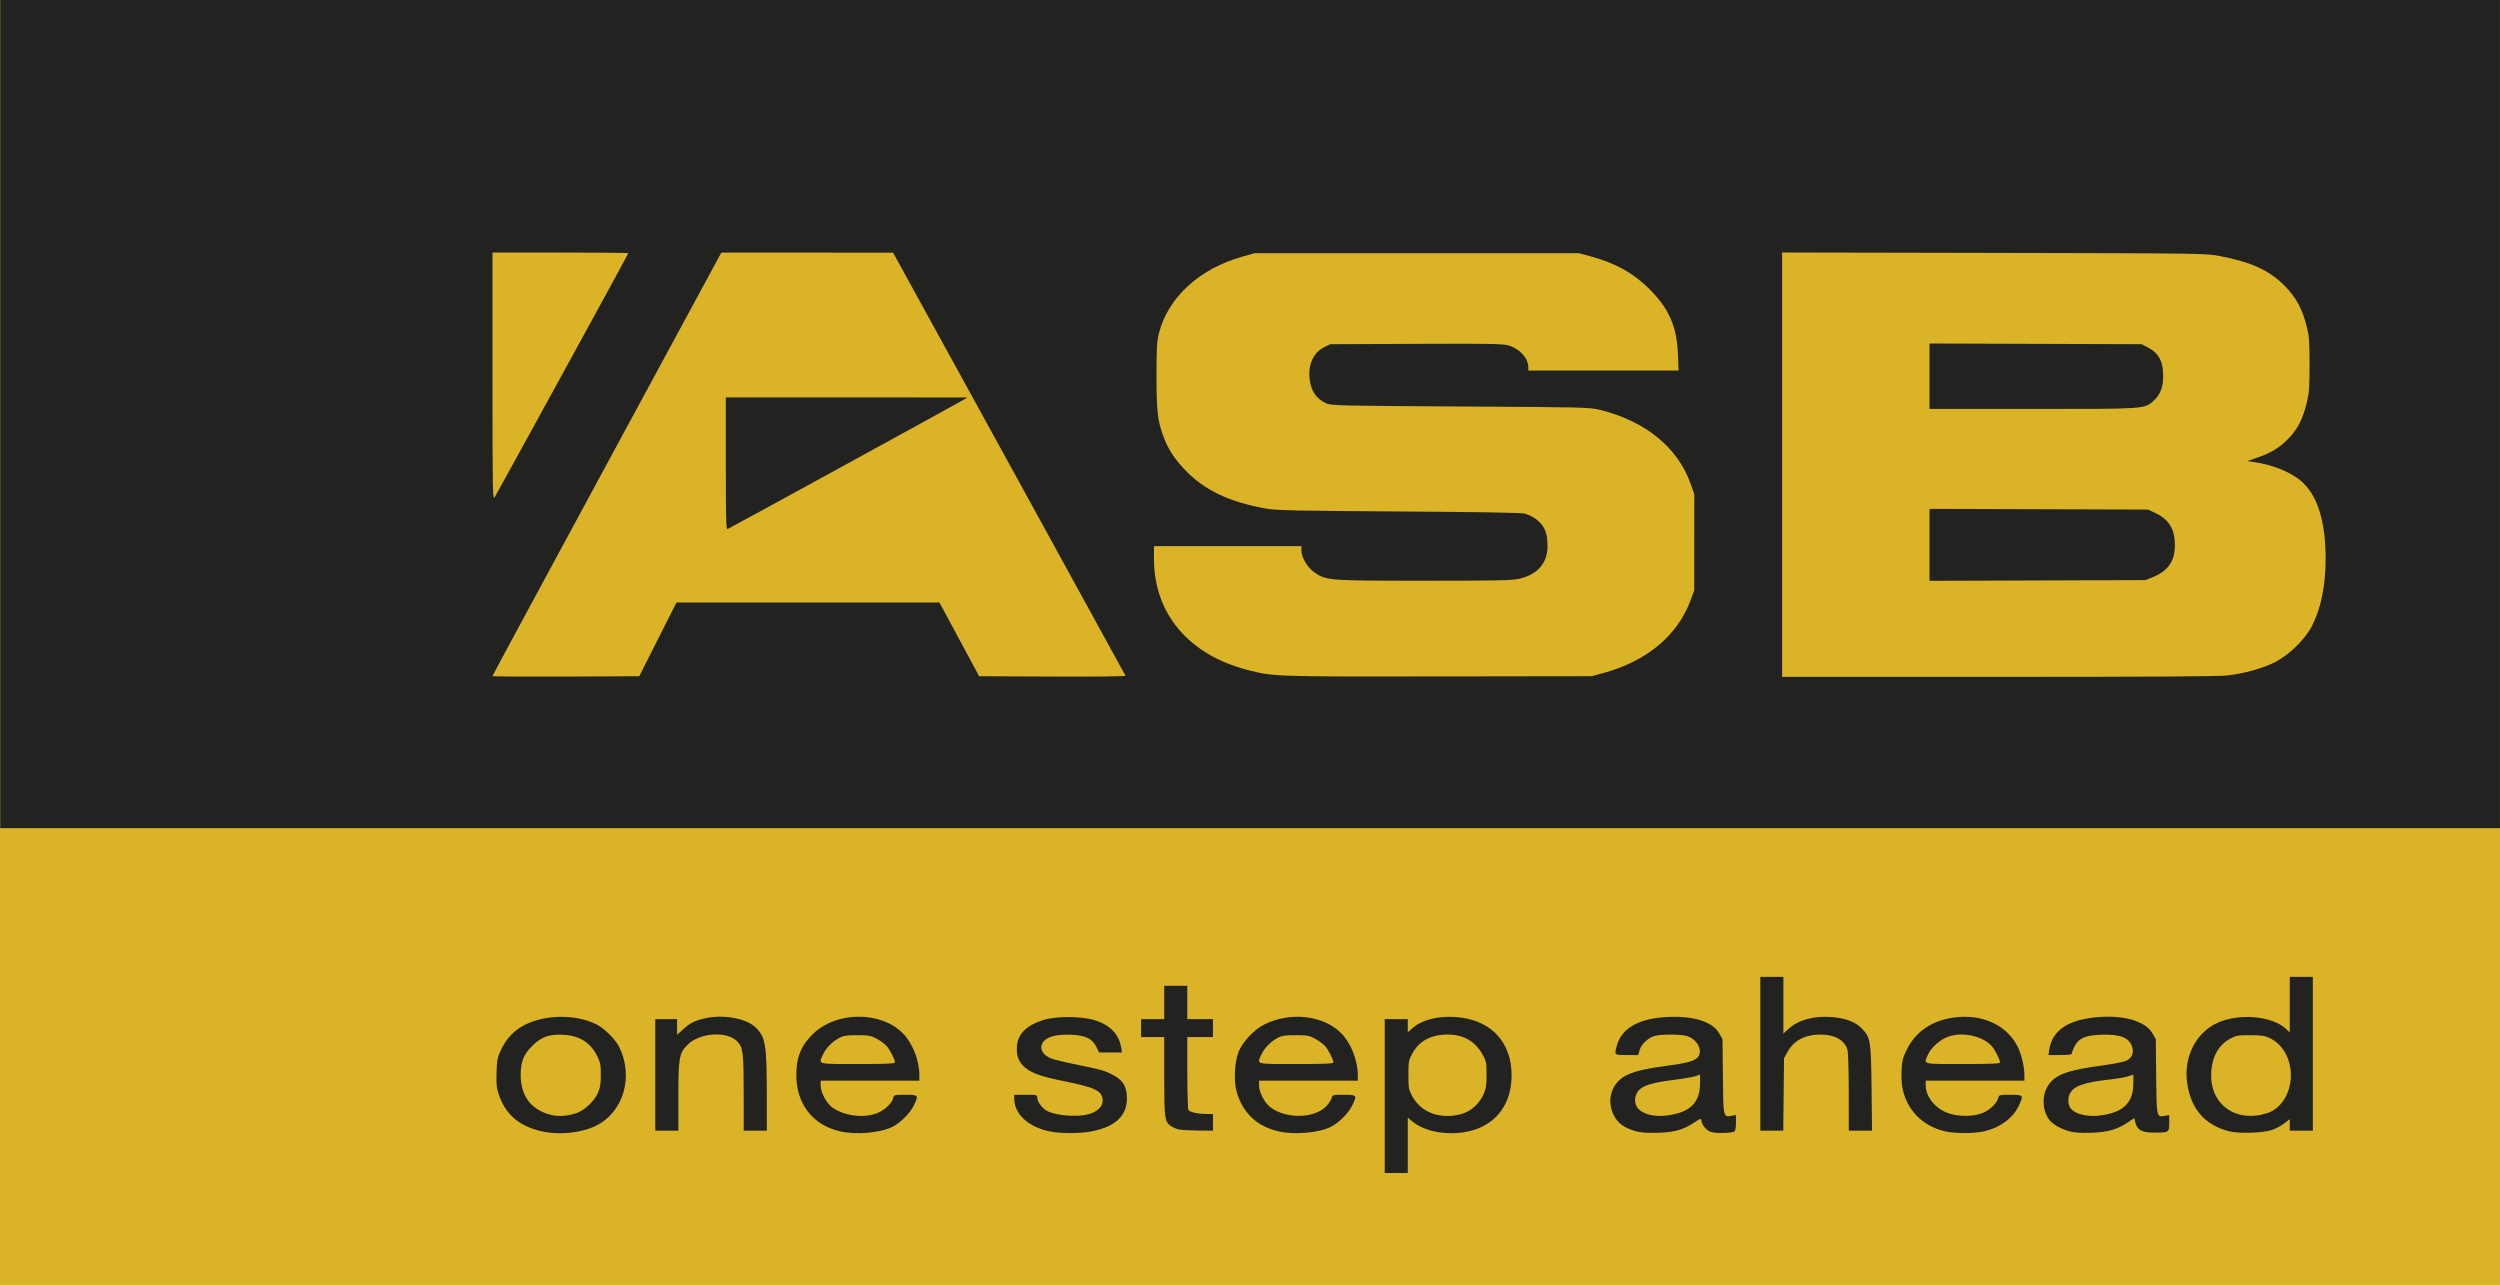
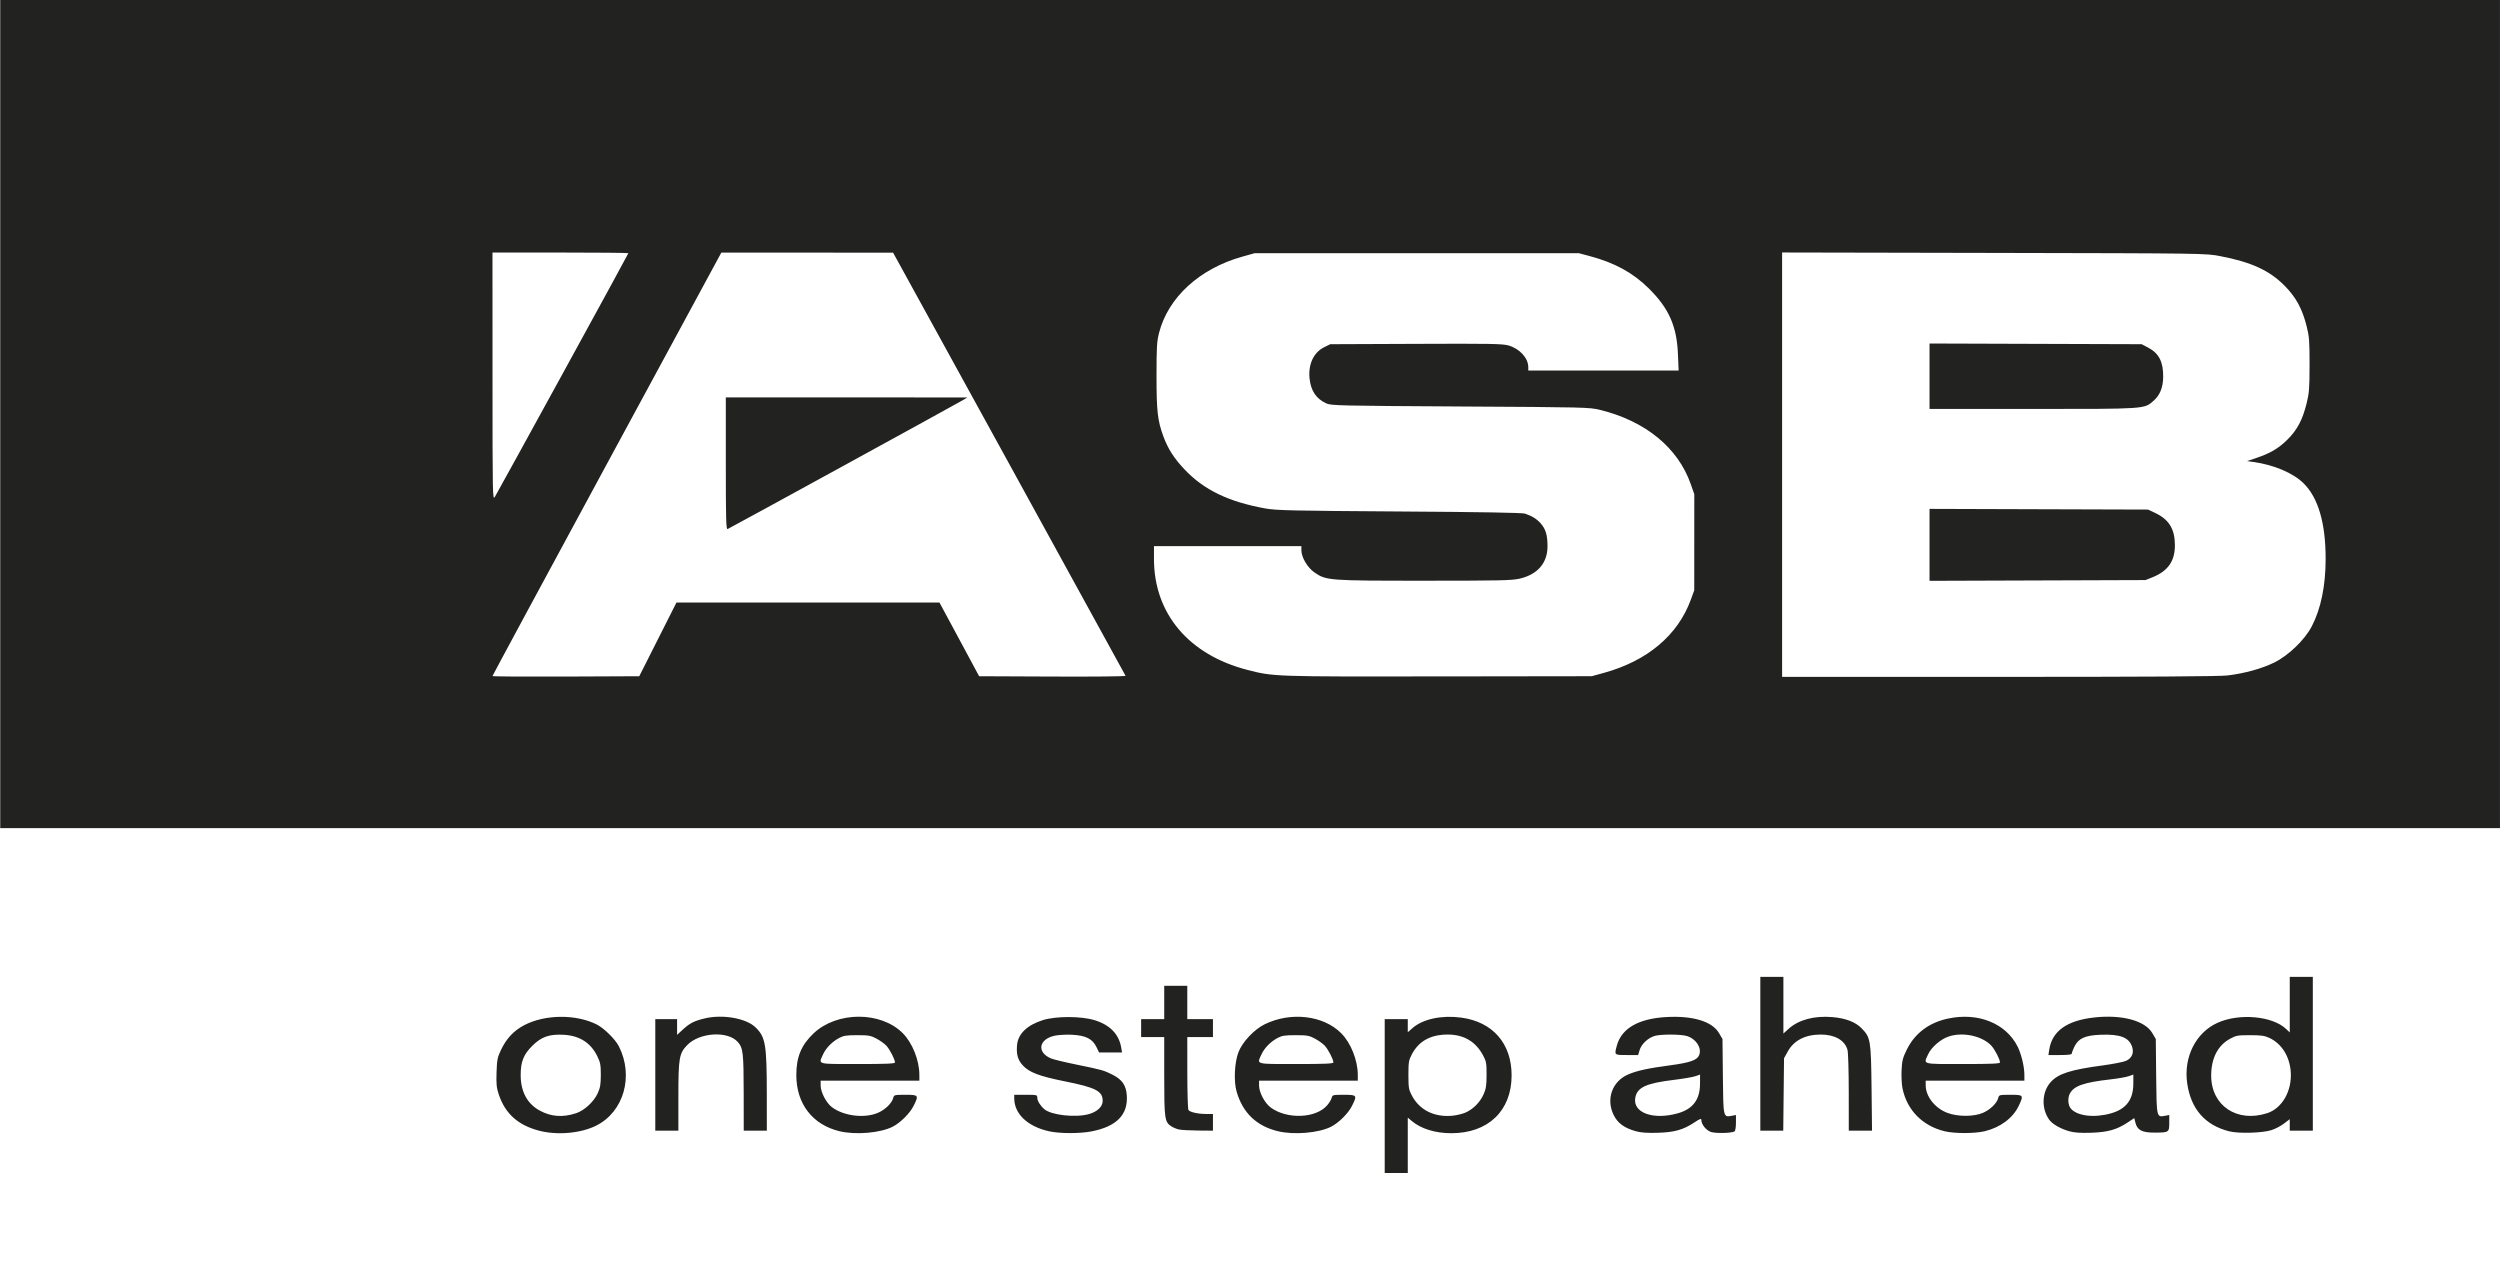
<svg xmlns="http://www.w3.org/2000/svg" width="365pt" height="187.6pt" viewBox="0 0 365 187.6" version="1.1">
  <g id="surface1">
-     <path style=" stroke:none;fill-rule:nonzero;fill:rgb(85.5%,70.2%,15.3%);fill-opacity:1;" d="M 0 0.004 L 365 0.004 L 365 187.602 L 0 187.602 L 0 0.004 " />
    <path style=" stroke:none;fill-rule:nonzero;fill:rgb(13.3%,13.3%,12.5%);fill-opacity:1;" d="M 82.172 54.512 C 87.438 44.91 91.742 37.016 91.742 36.965 C 91.742 36.914 87.277 36.871 81.824 36.871 L 71.902 36.871 L 71.906 54.98 C 71.91 72.699 71.918 73.078 72.258 72.527 C 72.449 72.219 76.91 64.109 82.172 54.512 Z M 281.711 54.93 L 281.711 50.152 L 312.688 50.254 L 313.652 50.766 C 315.211 51.586 315.855 52.855 315.824 55.055 C 315.805 56.578 315.348 57.703 314.406 58.527 C 313.039 59.727 313.352 59.707 296.742 59.707 L 281.711 59.707 Z M 281.711 79.547 L 281.711 74.297 L 297.668 74.348 L 313.621 74.398 L 314.652 74.887 C 316.664 75.84 317.516 77.215 317.535 79.547 C 317.551 81.906 316.555 83.352 314.277 84.277 L 313.246 84.691 L 297.48 84.746 L 281.711 84.801 Z M 325.227 98.617 C 327.734 98.312 330.25 97.613 332.047 96.727 C 334.137 95.695 336.516 93.395 337.531 91.422 C 338.855 88.863 339.543 85.504 339.543 81.602 C 339.547 76.375 338.461 72.66 336.312 70.551 C 334.793 69.051 331.969 67.855 328.988 67.449 L 328.07 67.32 L 329.336 66.895 C 331.449 66.184 332.652 65.48 333.945 64.203 C 335.398 62.762 336.172 61.309 336.773 58.863 C 337.137 57.398 337.191 56.676 337.195 53.25 C 337.195 49.773 337.148 49.125 336.773 47.637 C 336.129 45.074 335.215 43.395 333.559 41.723 C 331.344 39.484 328.719 38.277 324.168 37.398 C 322.047 36.988 322.035 36.988 291.117 36.926 L 260.188 36.863 L 260.188 98.824 L 291.863 98.824 C 313.727 98.824 324.062 98.758 325.227 98.617 Z M 234.188 98.234 C 240.508 96.488 244.945 92.758 246.848 87.586 L 247.359 86.191 L 247.367 72.152 L 246.84 70.656 C 244.977 65.355 240.215 61.465 233.609 59.844 C 232.066 59.465 231.461 59.449 213.211 59.348 C 195.641 59.246 194.352 59.219 193.652 58.902 C 192.172 58.234 191.383 57.066 191.195 55.266 C 190.98 53.195 191.785 51.461 193.309 50.703 L 194.215 50.254 L 206.73 50.203 C 217.625 50.156 219.379 50.188 220.254 50.441 C 221.891 50.918 223.129 52.285 223.129 53.617 L 223.129 54.094 L 245.078 54.094 L 244.98 51.707 C 244.816 47.621 243.656 45.004 240.727 42.113 C 238.379 39.797 235.754 38.363 232.047 37.375 L 230.523 36.969 L 183.172 36.969 L 181.395 37.465 C 175.141 39.215 170.547 43.418 169.223 48.594 C 168.902 49.844 168.852 50.672 168.852 54.855 C 168.852 60.031 169.004 61.387 169.844 63.684 C 170.516 65.523 171.391 66.891 172.953 68.547 C 175.777 71.531 179.383 73.27 184.762 74.238 C 186.328 74.523 188.672 74.574 204.32 74.676 C 216.34 74.754 222.285 74.855 222.672 74.992 C 223.727 75.367 224.379 75.777 224.965 76.441 C 225.676 77.254 225.934 78.141 225.938 79.758 C 225.938 82.207 224.48 83.887 221.832 84.492 C 220.715 84.746 218.754 84.785 207.969 84.785 C 193.973 84.785 193.629 84.762 191.918 83.582 C 190.902 82.883 190.004 81.371 190.004 80.367 L 190.004 79.734 L 168.48 79.734 L 168.48 81.613 C 168.48 89.578 173.559 95.602 182.133 97.809 C 185.945 98.793 185.949 98.793 210.027 98.758 L 232.395 98.727 Z M 105.969 67.68 L 105.969 58.023 L 123.605 58.023 L 141.246 58.027 L 140.496 58.469 C 139.359 59.141 106.523 77.129 106.227 77.242 C 106.008 77.324 105.969 75.836 105.969 67.68 Z M 96.047 93.352 L 98.762 87.973 L 117.961 87.973 L 137.16 87.969 L 140.059 93.348 L 142.953 98.73 L 153.676 98.777 C 159.57 98.805 164.363 98.758 164.332 98.668 C 164.297 98.582 156.645 84.645 147.328 67.699 L 130.391 36.887 L 117.852 36.883 L 105.312 36.883 L 88.609 67.73 C 79.422 84.699 71.902 98.637 71.902 98.703 C 71.902 98.773 76.727 98.805 82.617 98.777 L 93.332 98.73 Z M 0.035 60.457 L 0.035 0.004 L 364.996 0.004 L 364.996 120.91 L 0.035 120.91 Z M 257.008 153.848 L 257.008 142.621 L 260.375 142.621 L 260.375 150.898 L 261.148 150.199 C 262.605 148.883 264.883 148.273 267.523 148.496 C 269.457 148.656 270.902 149.211 271.797 150.133 C 273.105 151.48 273.164 151.848 273.246 158.855 L 273.316 165.078 L 269.922 165.078 L 269.918 159.512 C 269.918 156.422 269.836 153.648 269.734 153.277 C 269.344 151.879 267.883 151.043 265.832 151.043 C 263.566 151.043 261.914 151.895 261.008 153.527 L 260.469 154.504 L 260.41 159.793 L 260.355 165.078 L 257.008 165.078 Z M 172.086 164.898 C 171.754 164.816 171.262 164.609 170.996 164.434 C 170.043 163.809 169.977 163.332 169.977 157.133 L 169.977 151.414 L 166.605 151.414 L 166.605 148.797 L 169.977 148.797 L 169.977 143.93 L 173.344 143.93 L 173.344 148.797 L 177.09 148.797 L 177.09 151.414 L 173.344 151.414 L 173.348 156.609 C 173.352 159.465 173.422 161.914 173.508 162.051 C 173.711 162.371 174.867 162.637 176.105 162.641 L 177.09 162.645 L 177.09 165.078 L 174.891 165.059 C 173.68 165.047 172.418 164.977 172.086 164.898 Z M 95.672 156.938 L 95.672 148.797 L 98.855 148.797 L 98.855 151.09 L 99.676 150.332 C 100.723 149.371 101.344 149.055 102.918 148.68 C 105.535 148.062 108.945 148.668 110.309 149.996 C 111.766 151.41 111.945 152.477 111.953 159.699 L 111.957 165.078 L 108.586 165.078 L 108.578 159.512 C 108.57 153.691 108.488 152.996 107.715 152.125 C 106.246 150.473 102.133 150.73 100.332 152.582 C 99.156 153.793 99.043 154.473 99.043 160.152 L 99.043 165.078 L 95.672 165.078 Z M 331.02 162.52 C 333.199 161.809 334.648 159.262 334.449 156.48 C 334.285 154.215 333.109 152.359 331.312 151.527 C 330.625 151.207 330.102 151.137 328.504 151.137 C 326.68 151.137 326.465 151.176 325.547 151.684 C 323.781 152.66 322.832 154.535 322.832 157.039 C 322.832 161.434 326.602 163.957 331.02 162.52 Z M 325.461 165.172 C 321.934 164.281 319.863 161.91 319.328 158.148 C 318.789 154.34 320.582 150.77 323.754 149.332 C 326.938 147.891 331.789 148.332 333.789 150.246 L 334.305 150.738 L 334.305 142.621 L 337.672 142.621 L 337.672 165.078 L 334.305 165.078 L 334.305 163.398 L 333.453 164.047 C 332.984 164.402 332.164 164.832 331.629 165 C 330.273 165.426 326.844 165.523 325.461 165.172 Z M 308.207 162.547 C 310.422 161.922 311.461 160.547 311.465 158.223 L 311.469 156.887 L 310.77 157.129 C 310.383 157.262 309.223 157.465 308.195 157.582 C 304.258 158.023 302.781 158.535 302.195 159.672 C 301.859 160.316 301.922 161.348 302.324 161.832 C 303.242 162.938 305.75 163.246 308.207 162.547 Z M 302.117 165.164 C 300.816 164.801 299.617 164.102 299.156 163.441 C 298.008 161.789 298.117 159.406 299.41 157.977 C 300.523 156.746 302.309 156.176 307.059 155.543 C 308.559 155.34 310.07 155.039 310.422 154.875 C 311.266 154.477 311.582 153.727 311.289 152.836 C 310.836 151.461 309.539 150.965 306.699 151.074 C 304.406 151.16 303.453 151.598 302.859 152.82 C 302.656 153.246 302.484 153.691 302.484 153.816 C 302.484 153.969 301.969 154.035 300.777 154.035 L 299.07 154.035 L 299.191 153.242 C 299.605 150.547 301.762 149 305.715 148.555 C 309.766 148.098 313.16 149 314.23 150.82 L 314.746 151.695 L 314.801 157.125 C 314.863 163.168 314.855 163.141 316.094 162.906 L 316.711 162.789 L 316.711 163.941 C 316.711 165.328 316.66 165.359 314.523 165.359 C 312.727 165.359 312.047 165.004 311.77 163.906 L 311.602 163.242 L 310.641 163.879 C 309.051 164.934 307.734 165.305 305.293 165.383 C 303.742 165.434 302.855 165.371 302.117 165.164 Z M 292 155.113 C 291.992 154.66 291.23 153.188 290.73 152.66 C 289.383 151.238 286.586 150.637 284.512 151.328 C 283.328 151.719 281.98 152.887 281.5 153.941 C 280.816 155.441 280.477 155.348 286.578 155.348 C 290.797 155.348 292.004 155.293 292 155.113 Z M 283.918 165.164 C 280.68 164.379 278.426 162.086 277.766 158.91 C 277.648 158.352 277.586 157.156 277.629 156.262 C 277.695 154.848 277.801 154.445 278.402 153.227 C 279.578 150.848 281.648 149.293 284.43 148.707 C 288.809 147.777 292.84 149.395 294.555 152.77 C 295.105 153.855 295.555 155.703 295.559 156.891 L 295.562 157.781 L 281.148 157.781 L 281.152 158.48 C 281.164 160.09 282.504 161.789 284.309 162.477 C 285.832 163.059 288.188 163.055 289.527 162.469 C 290.582 162.008 291.555 161.059 291.742 160.305 C 291.855 159.852 291.906 159.84 293.523 159.84 C 295.445 159.84 295.473 159.875 294.746 161.43 C 293.902 163.23 292.035 164.625 289.742 165.164 C 288.27 165.512 285.355 165.512 283.918 165.164 Z M 244.945 162.547 C 247.16 161.926 248.199 160.547 248.203 158.223 L 248.211 156.887 L 247.508 157.129 C 247.121 157.262 245.711 157.5 244.371 157.664 C 240.336 158.152 239.035 158.754 238.754 160.254 C 238.344 162.453 241.336 163.559 244.945 162.547 Z M 238.852 165.164 C 237.18 164.703 236.211 164.008 235.621 162.844 C 234.438 160.508 235.355 157.883 237.719 156.867 C 238.988 156.32 240.598 155.969 243.82 155.539 C 246.801 155.141 247.82 154.773 248.098 153.996 C 248.473 152.941 247.574 151.621 246.23 151.246 C 245.297 150.988 242.531 150.984 241.605 151.238 C 240.633 151.512 239.648 152.426 239.387 153.305 L 239.168 154.035 L 237.512 154.035 C 235.66 154.035 235.676 154.047 236.066 152.637 C 236.758 150.145 239.207 148.727 243.23 148.492 C 247.125 148.262 249.969 149.117 250.969 150.82 L 251.484 151.695 L 251.539 157.125 C 251.598 163.168 251.594 163.141 252.832 162.906 L 253.449 162.789 L 253.449 163.922 C 253.449 164.566 253.359 165.113 253.238 165.188 C 252.82 165.445 250.512 165.5 249.812 165.27 C 249.102 165.035 248.398 164.172 248.398 163.531 C 248.398 163.262 248.227 163.316 247.406 163.859 C 245.766 164.949 244.48 165.316 242.031 165.387 C 240.512 165.434 239.578 165.367 238.852 165.164 Z M 194.676 155.113 C 194.668 154.66 193.906 153.188 193.406 152.66 C 193.129 152.367 192.48 151.906 191.969 151.633 C 191.137 151.191 190.824 151.137 189.16 151.137 C 187.586 151.137 187.164 151.203 186.516 151.547 C 185.492 152.098 184.598 153.012 184.176 153.938 C 183.492 155.441 183.152 155.348 189.254 155.348 C 193.473 155.348 194.68 155.293 194.676 155.113 Z M 186.566 165.156 C 183.453 164.402 181.445 162.48 180.547 159.383 C 180.105 157.871 180.238 155.105 180.82 153.602 C 181.395 152.121 183.113 150.297 184.641 149.547 C 188.434 147.684 193.199 148.234 195.801 150.836 C 197.223 152.254 198.238 154.805 198.238 156.945 L 198.238 157.781 L 183.824 157.781 L 183.824 158.492 C 183.824 159.504 184.664 161.078 185.551 161.719 C 187.93 163.441 192.094 163.281 193.742 161.402 C 194.051 161.055 194.355 160.559 194.418 160.305 C 194.531 159.852 194.582 159.84 196.199 159.84 C 198.133 159.84 198.172 159.895 197.387 161.469 C 196.848 162.555 195.469 163.922 194.34 164.5 C 192.535 165.418 188.918 165.727 186.566 165.156 Z M 153.207 165.176 C 150.047 164.488 148.086 162.641 148.078 160.352 L 148.078 159.84 L 149.762 159.84 C 151.391 159.84 151.445 159.852 151.445 160.266 C 151.445 160.73 151.875 161.43 152.473 161.941 C 153.488 162.816 157.043 163.207 158.988 162.656 C 160.203 162.316 160.992 161.562 160.992 160.742 C 160.992 159.297 160.012 158.789 155.441 157.871 C 151.695 157.117 150.242 156.559 149.305 155.52 C 148.59 154.727 148.363 153.902 148.492 152.555 C 148.648 150.922 149.973 149.656 152.277 148.93 C 154.164 148.34 157.867 148.344 159.809 148.945 C 162.062 149.641 163.367 150.988 163.699 152.961 L 163.816 153.66 L 160.465 153.66 L 160.074 152.855 C 159.5 151.672 158.523 151.18 156.527 151.074 C 155.664 151.031 154.512 151.094 153.969 151.215 C 151.633 151.734 151.34 153.648 153.457 154.535 C 153.812 154.684 155.508 155.094 157.223 155.441 C 160.906 156.195 161.172 156.27 162.434 156.91 C 163.844 157.621 164.422 158.473 164.516 159.965 C 164.695 162.773 163 164.48 159.34 165.188 C 157.648 165.516 154.734 165.508 153.207 165.176 Z M 130.668 155.113 C 130.66 154.66 129.898 153.188 129.398 152.66 C 129.121 152.367 128.473 151.906 127.961 151.633 C 127.125 151.191 126.816 151.137 125.152 151.137 C 123.578 151.137 123.156 151.203 122.508 151.547 C 121.484 152.098 120.59 153.012 120.168 153.938 C 119.484 155.441 119.145 155.348 125.246 155.348 C 129.465 155.348 130.672 155.293 130.668 155.113 Z M 122.559 165.156 C 118.613 164.203 116.262 161.137 116.262 156.957 C 116.262 154.324 116.988 152.57 118.789 150.867 C 122.199 147.645 128.586 147.625 131.793 150.836 C 133.215 152.254 134.227 154.805 134.227 156.945 L 134.227 157.781 L 119.816 157.781 L 119.816 158.492 C 119.816 159.449 120.621 161.004 121.438 161.629 C 123.164 162.945 126.215 163.32 128.195 162.465 C 129.246 162.008 130.219 161.059 130.41 160.305 C 130.523 159.852 130.574 159.84 132.191 159.84 C 134.125 159.84 134.164 159.895 133.379 161.469 C 132.836 162.555 131.461 163.922 130.332 164.5 C 128.527 165.418 124.91 165.727 122.559 165.156 Z M 84.109 162.531 C 85.305 162.145 86.719 160.84 87.27 159.609 C 87.633 158.809 87.715 158.309 87.719 156.938 C 87.719 155.473 87.652 155.113 87.195 154.191 C 86.25 152.258 84.633 151.219 82.367 151.082 C 80.219 150.953 79.043 151.359 77.711 152.691 C 76.43 153.977 76.02 155.008 76.02 156.965 C 76.02 159.371 76.977 161.152 78.805 162.145 C 80.465 163.047 82.145 163.172 84.109 162.531 Z M 78.707 165.082 C 75.637 164.277 73.773 162.605 72.832 159.824 C 72.492 158.809 72.441 158.297 72.496 156.562 C 72.559 154.727 72.629 154.371 73.145 153.289 C 73.938 151.617 75.008 150.48 76.527 149.68 C 79.562 148.086 84.121 148.047 87.145 149.586 C 88.207 150.129 89.84 151.742 90.359 152.77 C 92.555 157.102 91.074 162.309 87.07 164.328 C 84.809 165.469 81.367 165.777 78.707 165.082 Z M 213.961 162.438 C 215.086 161.941 216.09 160.93 216.605 159.766 C 216.957 158.984 217.035 158.469 217.039 156.938 C 217.047 155.262 216.996 154.965 216.547 154.117 C 215.469 152.078 213.727 151.043 211.367 151.043 C 208.879 151.043 207.152 151.992 206.137 153.918 C 205.676 154.793 205.629 155.059 205.629 156.938 C 205.629 158.809 205.676 159.082 206.133 159.949 C 207.246 162.055 209.367 163.125 211.992 162.902 C 212.609 162.848 213.496 162.641 213.961 162.438 Z M 202.168 160.027 L 202.168 148.797 L 205.535 148.797 L 205.535 150.707 L 206.219 150.105 C 207.73 148.781 210.473 148.188 213.332 148.57 C 217.945 149.188 220.703 152.355 220.695 157.023 C 220.688 162.176 217.273 165.449 211.898 165.449 C 209.551 165.449 207.48 164.809 206.121 163.668 L 205.535 163.172 L 205.535 171.254 L 202.168 171.254 L 202.168 160.027 " />
  </g>
</svg>